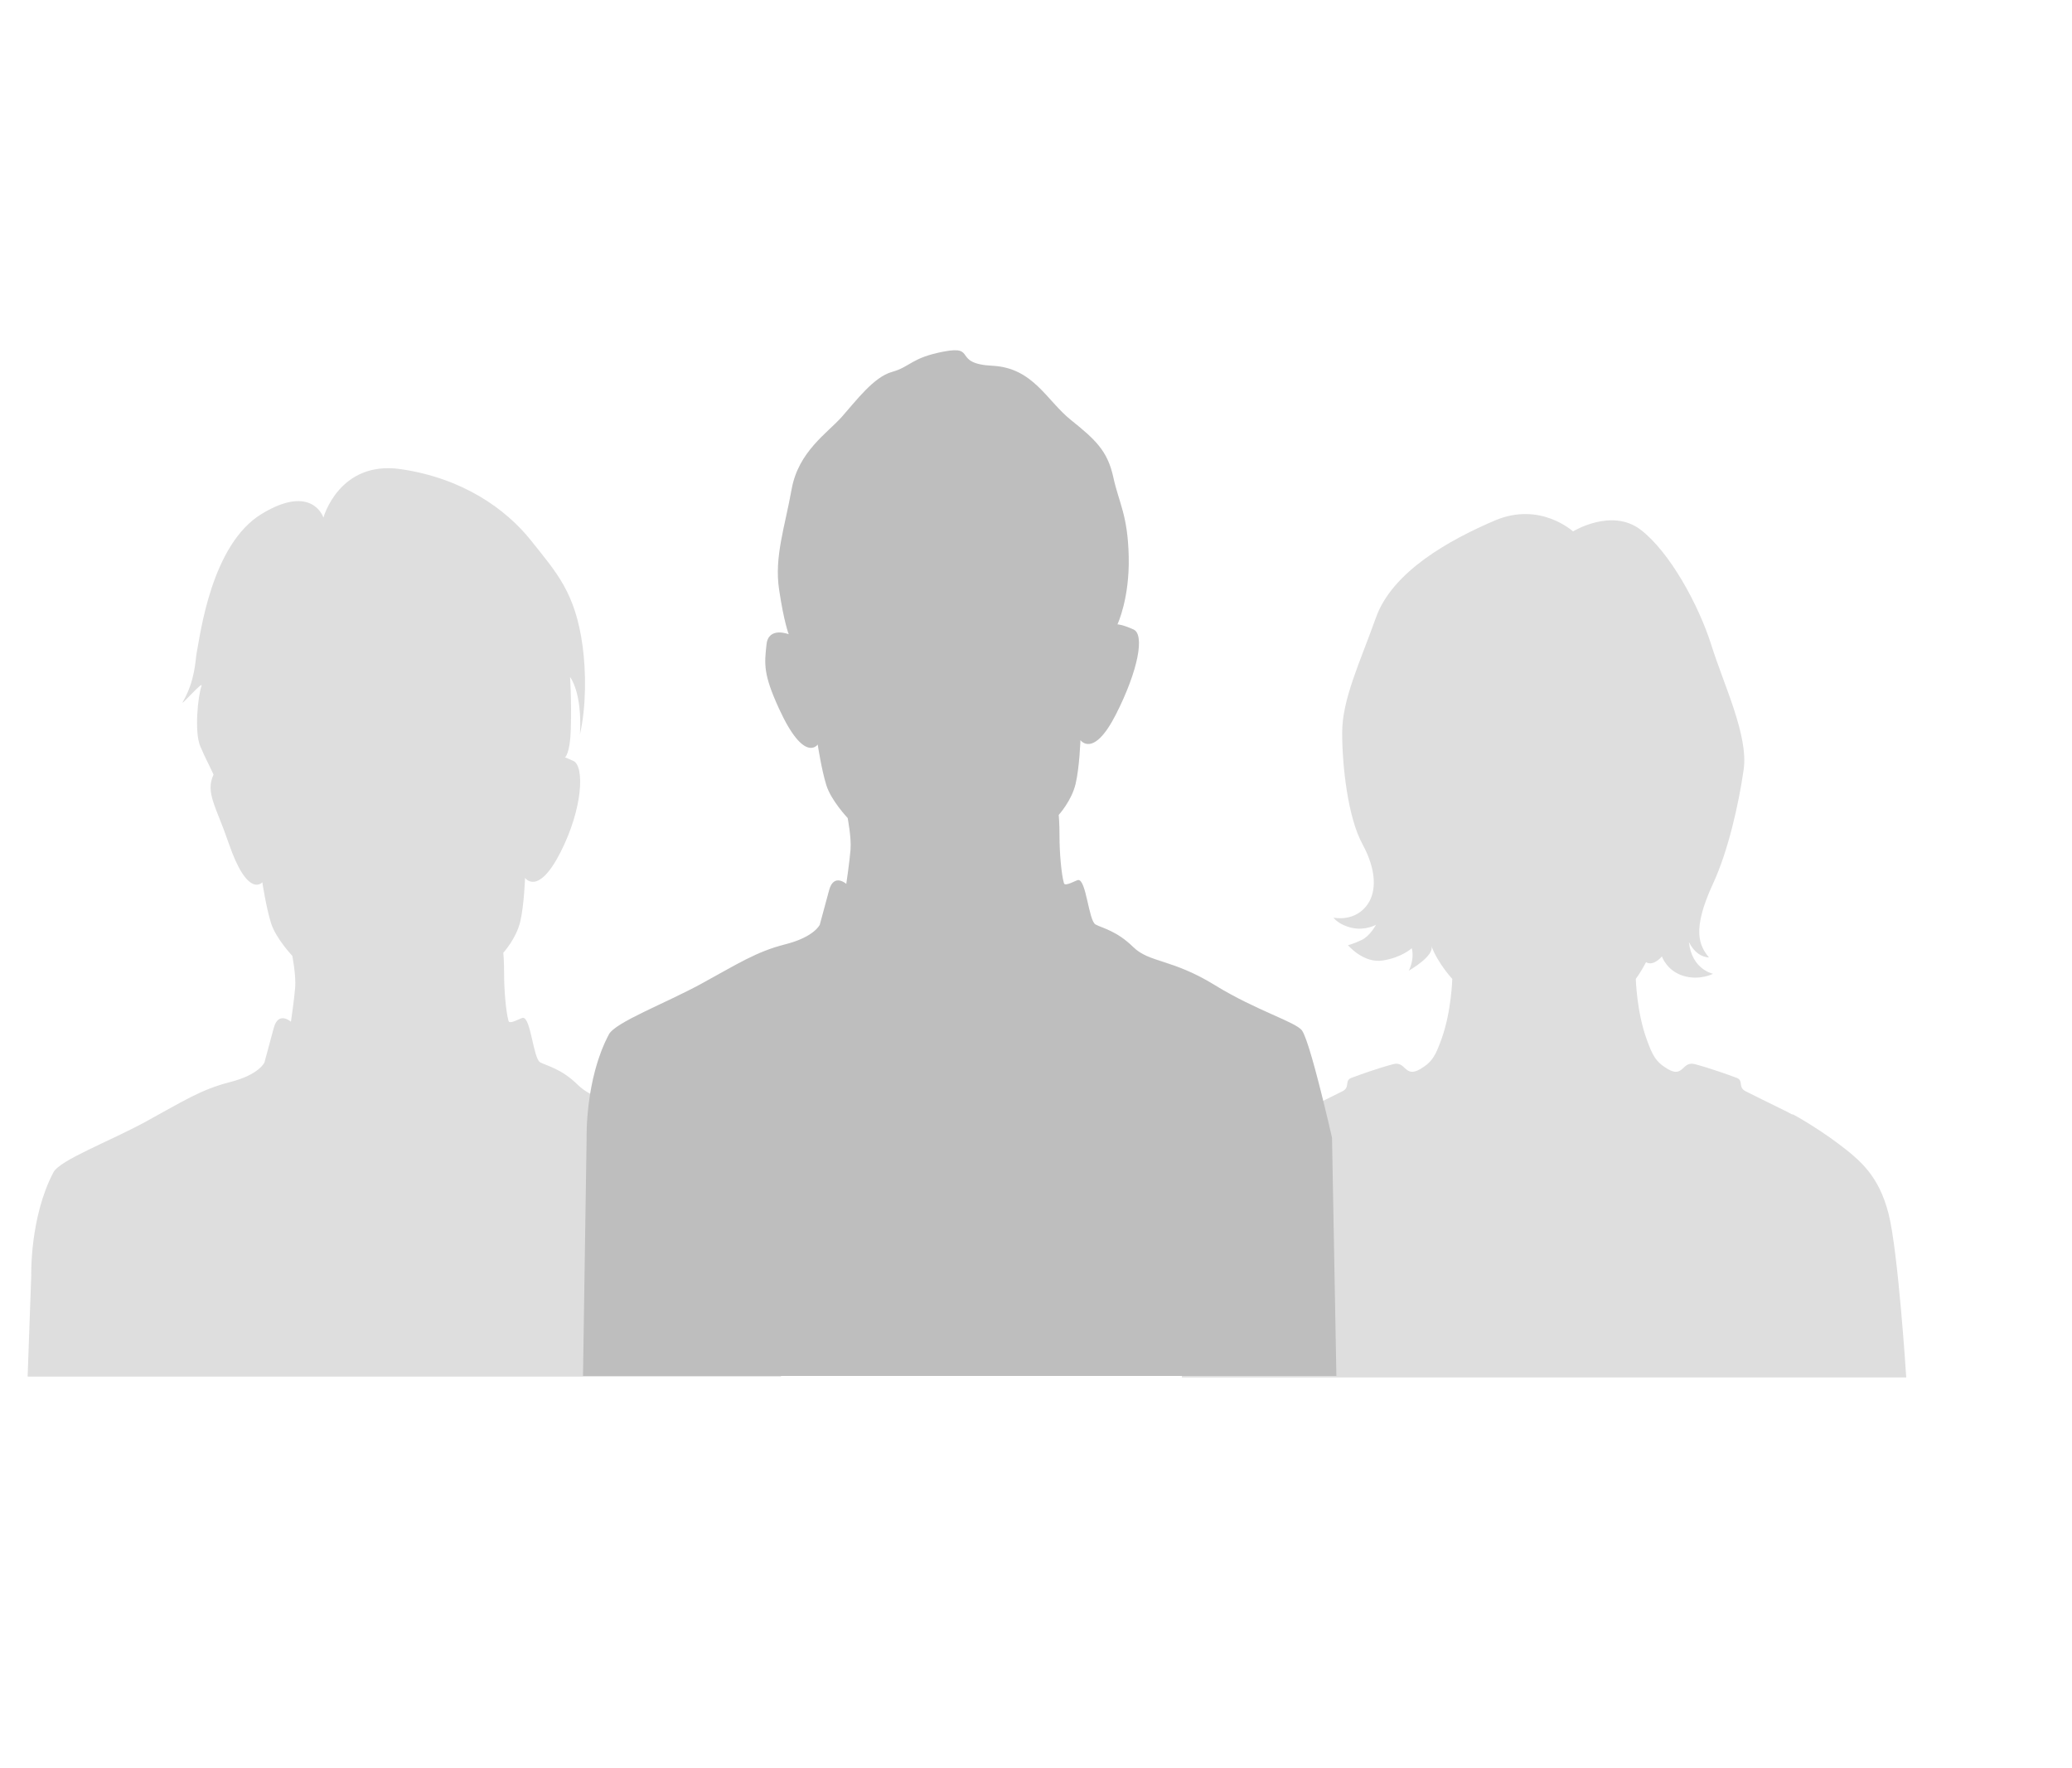
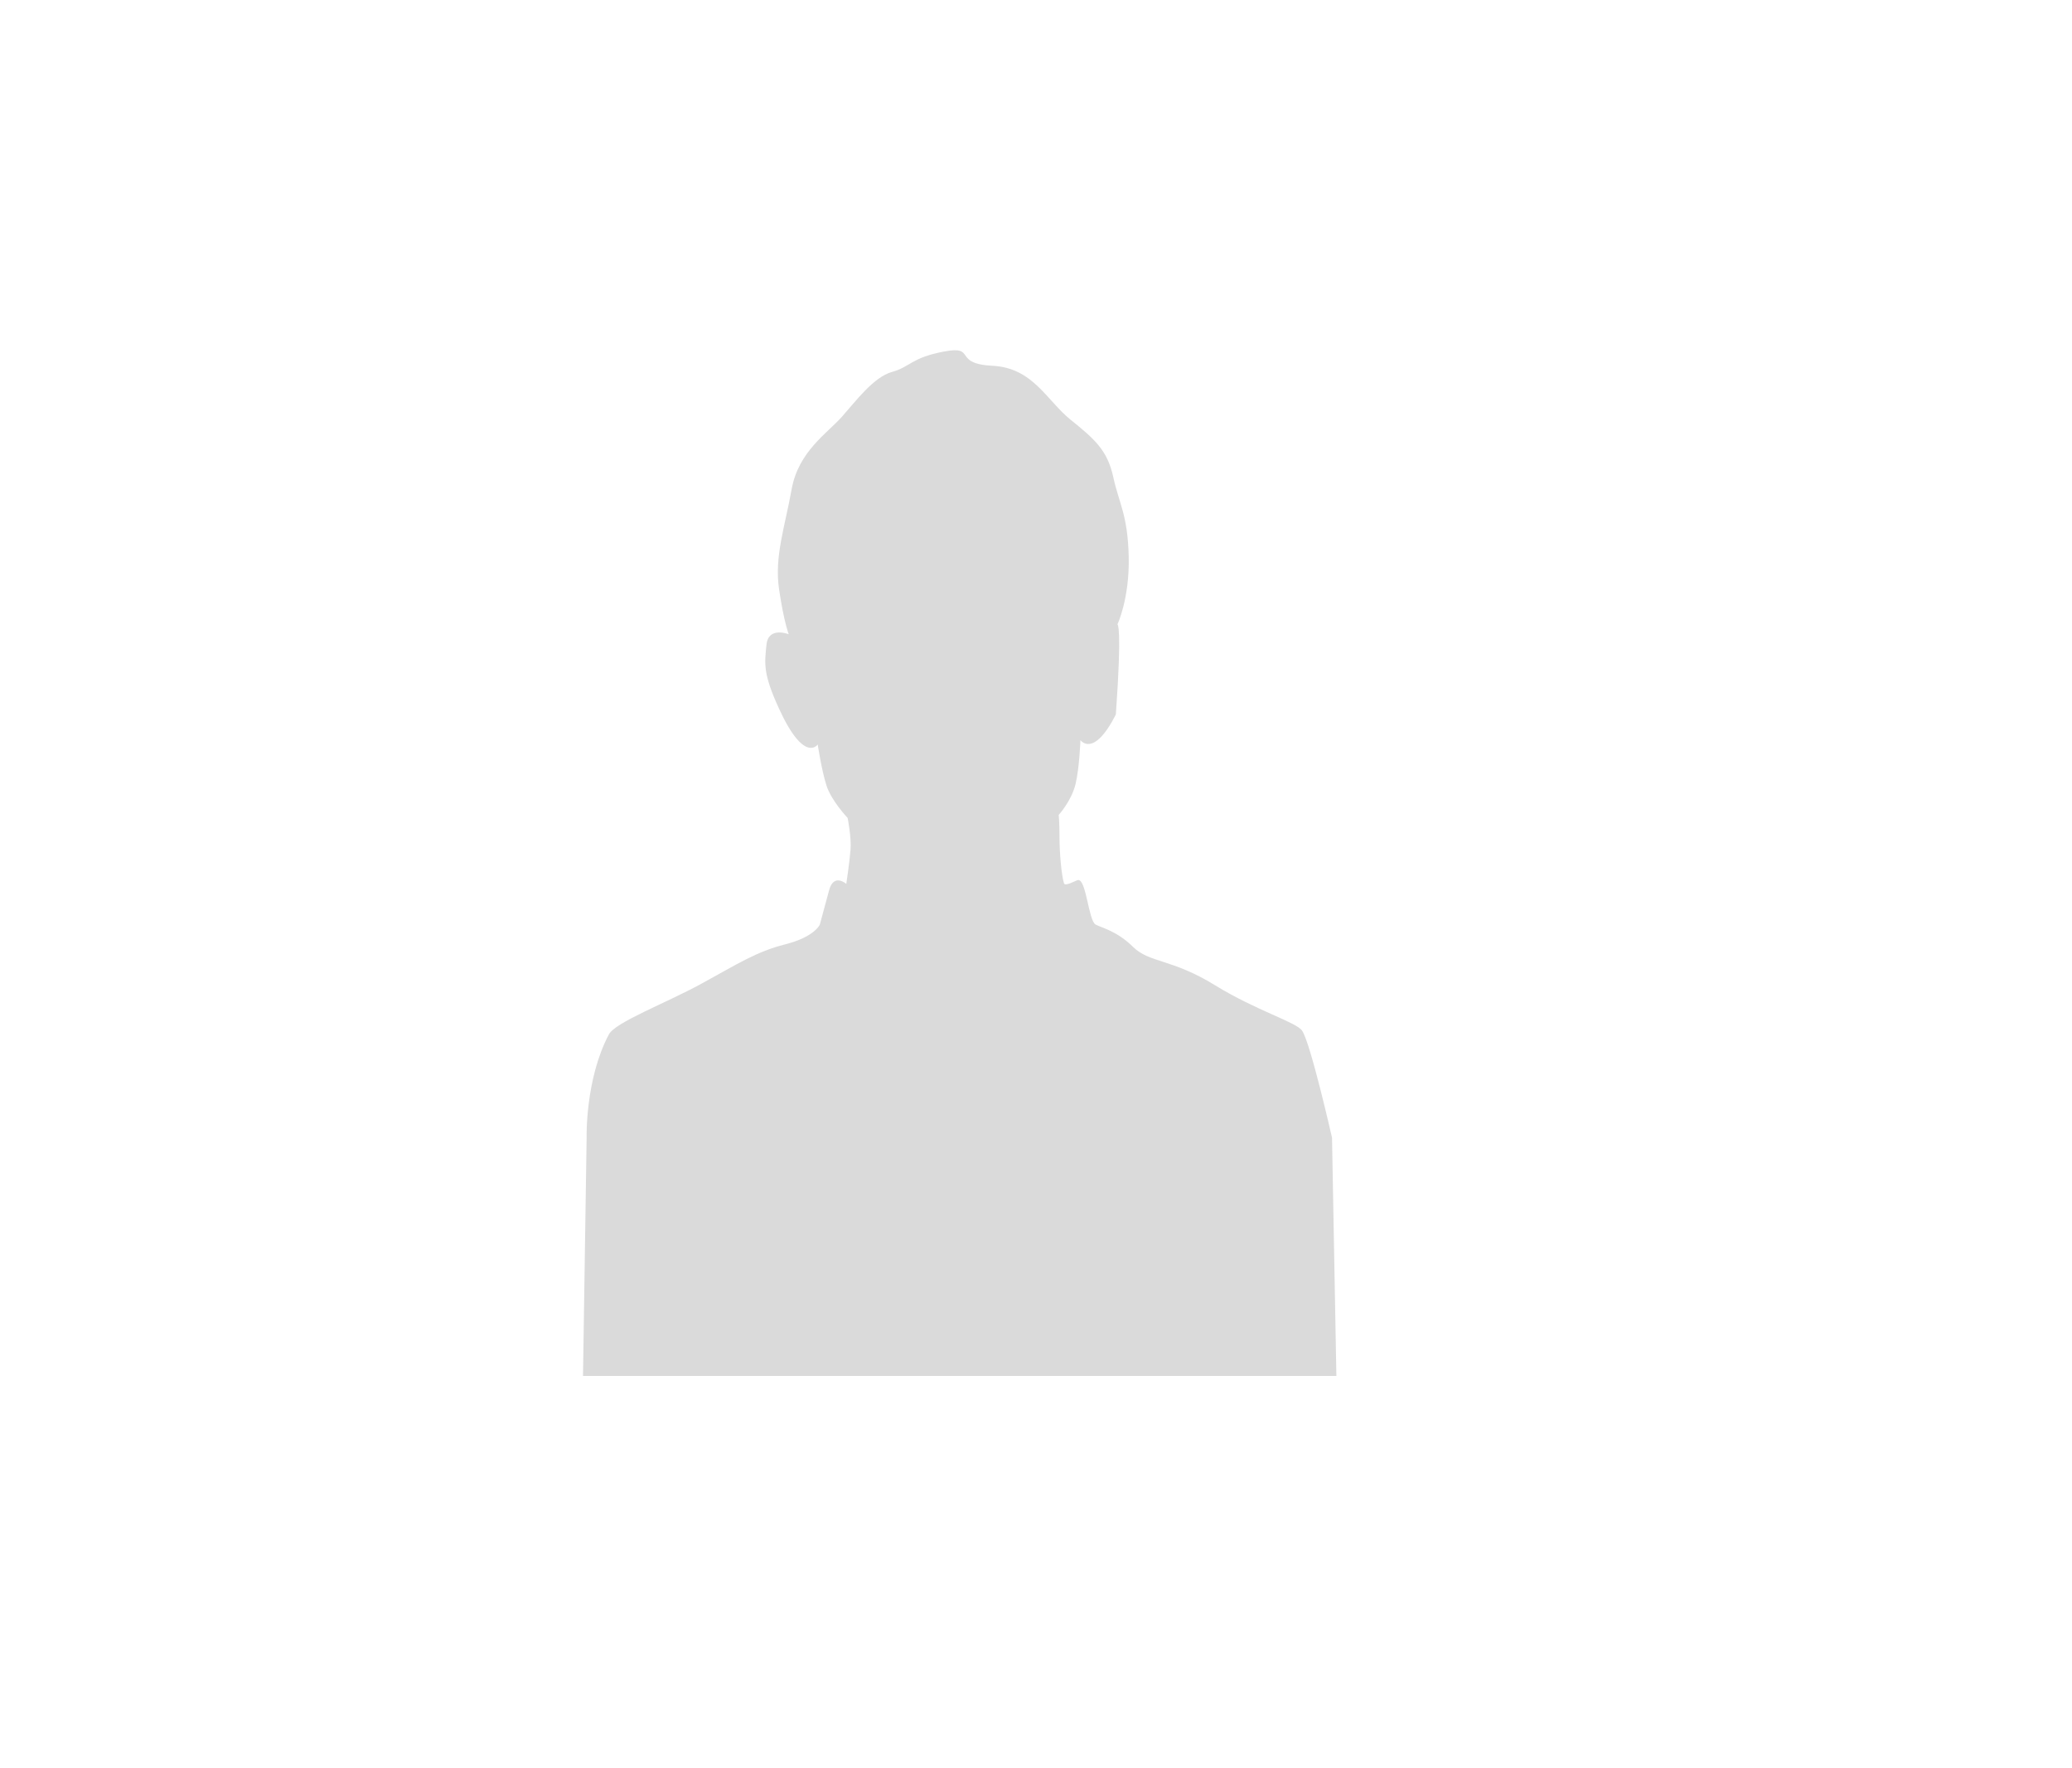
<svg xmlns="http://www.w3.org/2000/svg" xmlns:ns1="http://www.bohemiancoding.com/sketch/ns" width="150px" height="128px" viewBox="0 0 150 128" version="1.1">
  <title>icons/operations-color</title>
  <desc>Created with Sketch.</desc>
  <defs />
  <g id="Capabilities" stroke="none" stroke-width="1" fill="none" fill-rule="evenodd" ns1:type="MSPage">
    <g id="Desktop-HD" ns1:type="MSArtboardGroup" transform="translate(-369, -1983)" fill="#000000">
      <g id="Body" ns1:type="MSLayerGroup" transform="translate(-102, 1413)">
        <g id="Operations" transform="translate(4, 570)" ns1:type="MSShapeGroup">
          <g id="icons/operations-color" transform="translate(469, 0)">
-             <path d="M83.565,99.6 L54.538,99.6 L54.54,99.649 L0,99.649 L0.262,92.334 C0.262,92.334 0.149,88.108 1.87,84.858 C2.341,83.968 5.932,82.623 8.555,81.192 C11.179,79.761 12.533,78.867 14.648,78.33 C16.764,77.794 17.143,76.911 17.143,76.911 C17.143,76.911 17.481,75.659 17.819,74.407 C18.158,73.155 19.061,73.96 19.061,73.96 C19.061,73.96 19.299,72.365 19.369,71.478 C19.439,70.591 19.159,69.187 19.159,69.187 C19.159,69.187 17.97,67.931 17.621,66.823 C17.271,65.714 16.991,63.867 16.991,63.867 C16.991,63.867 15.942,65.1 14.544,61.004 C13.65,58.385 12.847,57.369 13.46,56.071 C13.012,55.098 12.964,55.1 12.499,54.021 C12.063,53.009 12.324,50.4 12.586,49.661 C12.754,49.188 10.972,51.254 11.24,50.795 C12.148,49.24 12.142,47.725 12.237,47.26 C12.499,45.967 13.285,39.409 16.956,37.192 C20.627,34.975 21.414,37.469 21.414,37.469 C21.414,37.469 22.55,33.313 27.008,33.959 C31.465,34.606 34.612,36.823 36.447,39.132 C38.283,41.441 39.649,42.884 40.177,46.767 C40.422,48.575 40.453,51.097 39.985,53.157 C40.161,50.091 39.267,49.004 39.267,49.004 C39.267,49.004 39.384,50.609 39.323,52.775 C39.272,54.585 38.895,54.834 38.895,54.834 C38.895,54.834 38.691,54.711 39.506,55.08 C40.322,55.45 40.206,58.498 38.574,61.699 C36.943,64.901 36.01,63.547 36.01,63.547 C36.01,63.547 35.945,65.517 35.661,66.718 C35.369,67.95 34.437,68.966 34.437,68.966 C34.437,68.966 34.495,69.458 34.495,70.566 C34.495,71.675 34.627,73.257 34.817,73.911 C34.894,74.174 35.668,73.706 35.838,73.68 C36.43,73.59 36.599,76.631 37.107,76.899 C37.615,77.167 38.638,77.358 39.822,78.521 C40.099,78.793 40.394,78.997 40.723,79.173 L40.723,79.173 C40.941,77.835 41.341,76.27 42.076,74.883 C42.547,73.993 46.138,72.647 48.761,71.217 C51.384,69.786 52.738,68.891 54.854,68.355 C56.97,67.818 57.348,66.936 57.348,66.936 C57.348,66.936 57.687,65.684 58.025,64.432 C58.364,63.18 59.266,63.984 59.266,63.984 C59.266,63.984 59.504,62.389 59.574,61.502 C59.644,60.616 59.365,59.212 59.365,59.212 C59.365,59.212 58.176,57.956 57.826,56.847 C57.477,55.739 57.197,53.892 57.197,53.892 C57.197,53.892 56.235,55.309 54.4,51.305 C53.252,48.799 53.334,48.091 53.491,46.65 C53.635,45.327 55.099,45.911 55.099,45.911 C55.099,45.911 54.75,45.025 54.4,42.66 C54.05,40.296 54.82,38.153 55.309,35.419 C55.798,32.685 57.896,31.355 58.945,30.172 C59.994,28.99 61.252,27.291 62.581,26.921 C63.91,26.552 63.979,25.887 66.357,25.443 C68.734,25 66.916,26.33 69.853,26.478 C72.79,26.626 73.769,28.99 75.517,30.394 C77.265,31.798 78.174,32.611 78.593,34.532 C79.013,36.453 79.642,37.266 79.712,40.296 C79.782,43.325 78.896,45.197 78.896,45.197 C78.896,45.197 79.246,45.197 80.062,45.567 C80.877,45.936 80.411,48.522 78.78,51.724 C77.148,54.926 76.216,53.571 76.216,53.571 C76.216,53.571 76.15,55.542 75.866,56.743 C75.575,57.974 74.643,58.99 74.643,58.99 C74.643,58.99 74.701,59.483 74.701,60.591 C74.701,61.699 74.833,63.281 75.023,63.936 C75.099,64.199 75.874,63.73 76.043,63.704 C76.636,63.615 76.805,66.656 77.313,66.924 C77.82,67.192 78.843,67.383 80.028,68.545 C81.213,69.708 82.84,69.399 85.939,71.306 C88.975,73.174 91.812,73.975 92.258,74.599 C92.613,75.096 93.29,77.642 93.795,79.684 C94.245,79.463 94.724,79.226 95.185,78.993 C95.769,78.697 95.303,78.219 95.84,78.02 C97.752,77.313 98.682,77.079 98.868,77.03 C99.79,76.787 99.675,78.051 100.808,77.393 C101.72,76.863 101.943,76.347 102.35,75.229 C103.078,73.228 103.136,70.857 103.136,70.857 C103.136,70.857 102.119,69.782 101.619,68.469 C101.891,69.184 99.982,70.267 99.99,70.266 C100.439,69.316 100.199,68.64 100.199,68.64 C100.199,68.64 99.5,69.305 98.102,69.527 C96.703,69.749 95.585,68.419 95.585,68.419 C95.585,68.419 95.934,68.345 96.563,68.049 C97.193,67.754 97.612,66.941 97.612,66.941 C97.612,66.941 96.843,67.384 95.864,67.163 C94.885,66.941 94.536,66.424 94.536,66.424 C94.536,66.424 96.144,66.793 97.053,65.389 C97.614,64.522 97.682,63.025 96.633,61.103 C95.585,59.182 95.165,55.488 95.165,53.049 C95.165,50.611 96.424,48.025 97.612,44.7 C98.801,41.374 102.926,39.084 106.213,37.68 C109.499,36.276 111.877,38.468 111.877,38.468 C111.877,38.468 114.674,36.744 116.771,38.345 C118.869,39.946 120.967,43.764 121.899,46.719 C122.831,49.675 124.579,53.246 124.23,55.709 C123.88,58.173 123.115,61.586 122.015,63.96 C120.45,67.34 121.021,68.46 121.72,69.31 C121.209,69.273 120.675,68.997 120.267,68.197 C120.477,70.192 122.015,70.488 122.015,70.488 C122.015,70.488 121.037,71.005 119.848,70.635 C118.659,70.266 118.31,69.232 118.31,69.232 C118.31,69.232 117.71,69.976 117.164,69.65 C116.791,70.37 116.422,70.857 116.422,70.857 C116.422,70.857 116.48,73.228 117.208,75.229 C117.615,76.347 117.838,76.863 118.75,77.393 C119.883,78.051 119.768,76.787 120.69,77.03 C120.876,77.079 121.806,77.313 123.718,78.02 C124.255,78.219 123.788,78.697 124.373,78.993 C125.888,79.76 127.604,80.568 127.81,80.716 C127.272,80.331 129.422,81.532 131.105,82.803 C132.737,84.035 134.019,85.143 134.718,87.852 C135.417,90.561 136,99.71 136,99.71 L83.558,99.71 C83.558,99.71 83.56,99.672 83.565,99.6 Z" id="avatar-3-fill" fill-opacity="0.13" />
-             <path d="M58.025,64.432 C57.687,65.684 57.348,66.936 57.348,66.936 C57.348,66.936 56.97,67.818 54.854,68.355 C52.738,68.891 51.384,69.786 48.761,71.217 C46.138,72.647 42.547,73.993 42.076,74.883 C40.355,78.132 40.468,82.358 40.468,82.358 L40.206,99.6 L94.746,99.6 L94.43,82.358 C94.43,82.358 92.868,75.454 92.258,74.599 C91.812,73.975 88.975,73.174 85.939,71.306 C82.84,69.399 81.213,69.708 80.028,68.545 C78.843,67.383 77.82,67.192 77.313,66.924 C76.805,66.656 76.636,63.615 76.043,63.704 C75.874,63.73 75.099,64.199 75.023,63.936 C74.833,63.281 74.701,61.699 74.701,60.591 C74.701,59.483 74.643,58.99 74.643,58.99 C74.643,58.99 75.575,57.974 75.866,56.743 C76.15,55.542 76.216,53.571 76.216,53.571 C76.216,53.571 77.148,54.926 78.78,51.724 C80.411,48.522 80.877,45.936 80.062,45.567 C79.246,45.197 78.896,45.197 78.896,45.197 C78.896,45.197 79.782,43.325 79.712,40.296 C79.642,37.266 79.013,36.453 78.593,34.532 C78.174,32.611 77.265,31.798 75.517,30.394 C73.769,28.99 72.79,26.626 69.853,26.478 C66.916,26.33 68.734,25 66.357,25.443 C63.979,25.887 63.91,26.552 62.581,26.921 C61.252,27.291 59.994,28.99 58.945,30.172 C57.896,31.355 55.798,32.685 55.309,35.419 C54.82,38.153 54.05,40.296 54.4,42.66 C54.75,45.025 55.099,45.911 55.099,45.911 C55.099,45.911 53.635,45.327 53.491,46.65 C53.334,48.091 53.252,48.799 54.4,51.305 C56.235,55.309 57.197,53.892 57.197,53.892 C57.197,53.892 57.477,55.739 57.826,56.847 C58.176,57.956 59.365,59.212 59.365,59.212 C59.365,59.212 59.644,60.616 59.574,61.502 C59.504,62.389 59.266,63.984 59.266,63.984 C59.266,63.984 58.364,63.18 58.025,64.432 Z" id="Shape-1-fill" fill-opacity="0.145" />
+             <path d="M58.025,64.432 C57.687,65.684 57.348,66.936 57.348,66.936 C57.348,66.936 56.97,67.818 54.854,68.355 C52.738,68.891 51.384,69.786 48.761,71.217 C46.138,72.647 42.547,73.993 42.076,74.883 C40.355,78.132 40.468,82.358 40.468,82.358 L40.206,99.6 L94.746,99.6 L94.43,82.358 C94.43,82.358 92.868,75.454 92.258,74.599 C91.812,73.975 88.975,73.174 85.939,71.306 C82.84,69.399 81.213,69.708 80.028,68.545 C78.843,67.383 77.82,67.192 77.313,66.924 C76.805,66.656 76.636,63.615 76.043,63.704 C75.874,63.73 75.099,64.199 75.023,63.936 C74.833,63.281 74.701,61.699 74.701,60.591 C74.701,59.483 74.643,58.99 74.643,58.99 C74.643,58.99 75.575,57.974 75.866,56.743 C76.15,55.542 76.216,53.571 76.216,53.571 C76.216,53.571 77.148,54.926 78.78,51.724 C79.246,45.197 78.896,45.197 78.896,45.197 C78.896,45.197 79.782,43.325 79.712,40.296 C79.642,37.266 79.013,36.453 78.593,34.532 C78.174,32.611 77.265,31.798 75.517,30.394 C73.769,28.99 72.79,26.626 69.853,26.478 C66.916,26.33 68.734,25 66.357,25.443 C63.979,25.887 63.91,26.552 62.581,26.921 C61.252,27.291 59.994,28.99 58.945,30.172 C57.896,31.355 55.798,32.685 55.309,35.419 C54.82,38.153 54.05,40.296 54.4,42.66 C54.75,45.025 55.099,45.911 55.099,45.911 C55.099,45.911 53.635,45.327 53.491,46.65 C53.334,48.091 53.252,48.799 54.4,51.305 C56.235,55.309 57.197,53.892 57.197,53.892 C57.197,53.892 57.477,55.739 57.826,56.847 C58.176,57.956 59.365,59.212 59.365,59.212 C59.365,59.212 59.644,60.616 59.574,61.502 C59.504,62.389 59.266,63.984 59.266,63.984 C59.266,63.984 58.364,63.18 58.025,64.432 Z" id="Shape-1-fill" fill-opacity="0.145" />
          </g>
        </g>
      </g>
    </g>
  </g>
</svg>